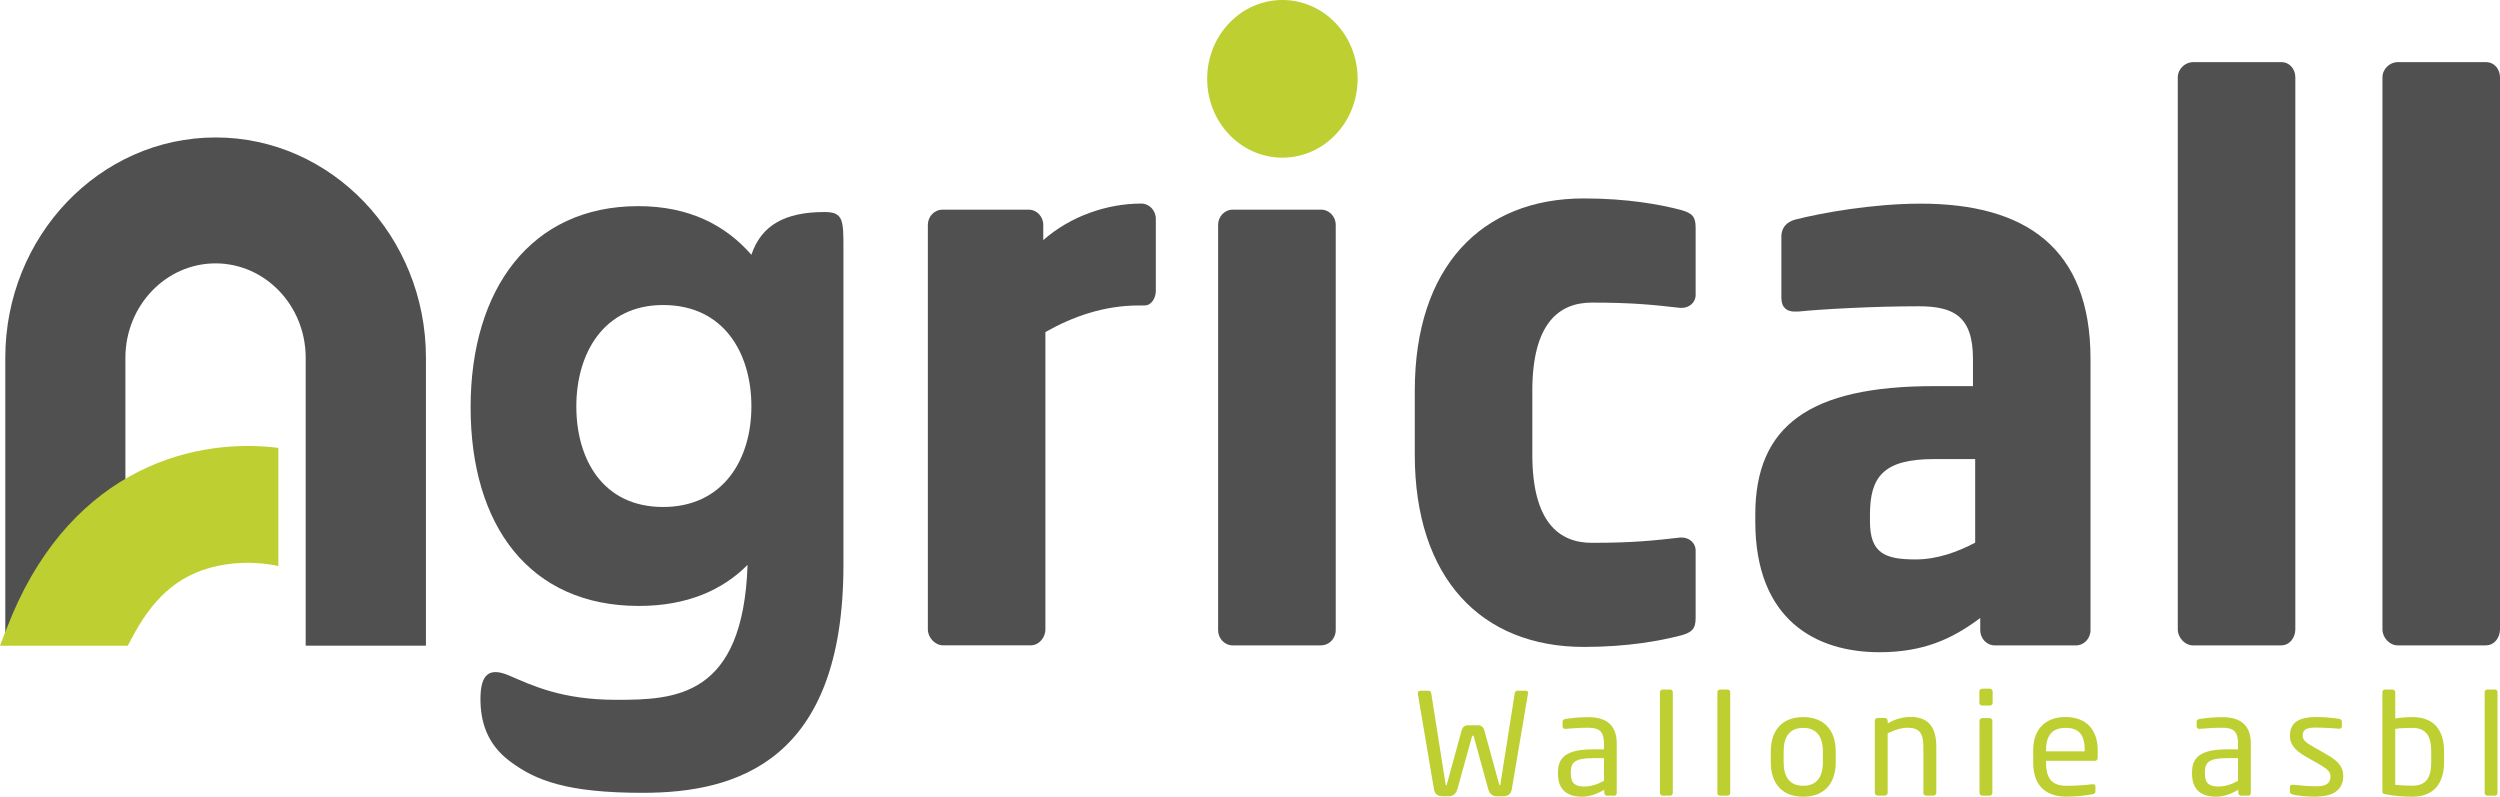
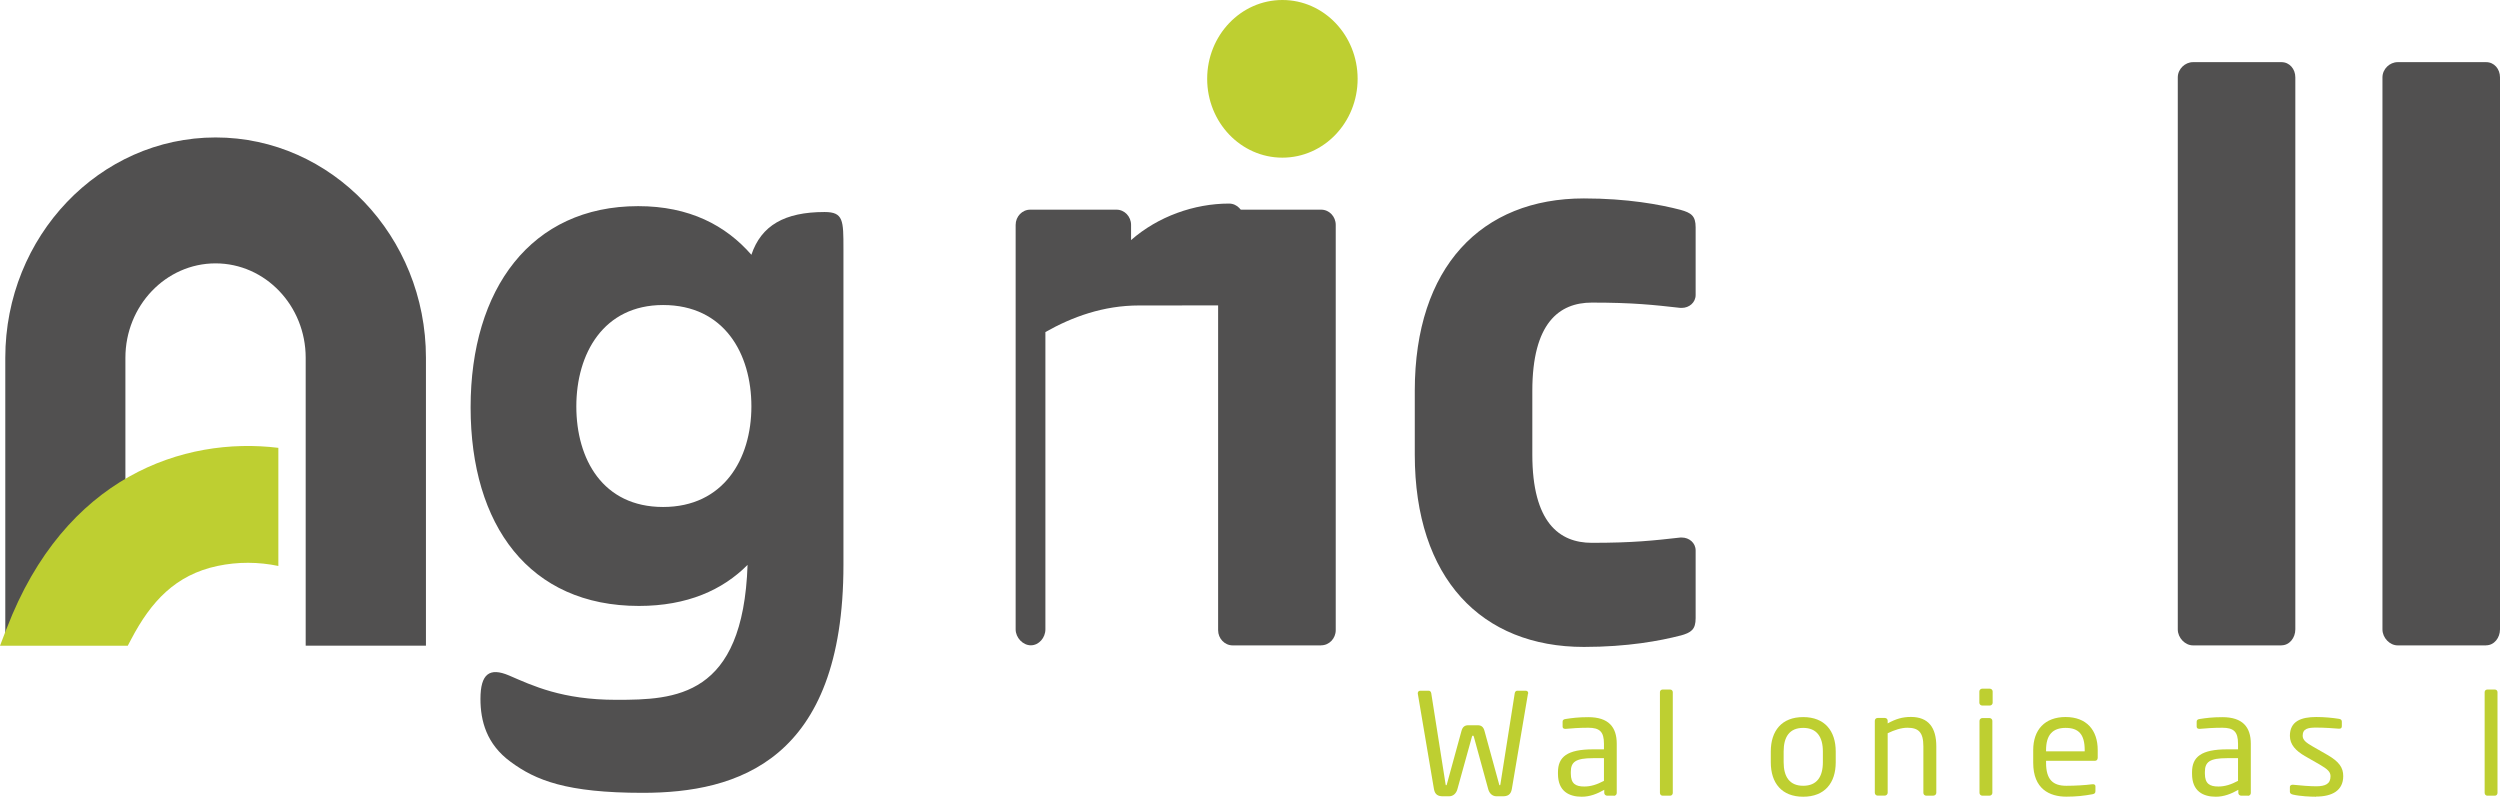
<svg xmlns="http://www.w3.org/2000/svg" id="Layer_2" data-name="Layer 2" viewBox="0 0 340.3 108.45">
  <defs>
    <style>      .cls-1 {        fill: #515050;      }      .cls-1, .cls-2 {        stroke-width: 0px;      }      .cls-2 {        fill: #becf31;      }    </style>
  </defs>
  <g id="Layer_1-2" data-name="Layer 1">
    <g>
-       <path class="cls-1" d="M155.83,41.58h-.79c-4.84,0-9.09,1.55-12.74,3.62v40.47c0,1.14-.89,2.17-1.98,2.17h-11.95c-1.09,0-2.07-1.04-2.07-2.17V30.61c0-1.14.89-2.07,1.98-2.07h11.75c1.09,0,1.98.93,1.98,2.07v2.07c3.66-3.21,8.59-4.97,13.34-4.97,1.09,0,1.98.93,1.98,2.07v9.83c0,.93-.59,1.96-1.48,1.96Z" />
+       <path class="cls-1" d="M155.83,41.58h-.79c-4.84,0-9.09,1.55-12.74,3.62v40.47c0,1.14-.89,2.17-1.98,2.17c-1.09,0-2.07-1.04-2.07-2.17V30.61c0-1.14.89-2.07,1.98-2.07h11.75c1.09,0,1.98.93,1.98,2.07v2.07c3.66-3.21,8.59-4.97,13.34-4.97,1.09,0,1.98.93,1.98,2.07v9.83c0,.93-.59,1.96-1.48,1.96Z" />
      <path class="cls-1" d="M179.84,87.85h-12.05c-1.09,0-1.98-.93-1.98-2.07V30.61c0-1.14.89-2.07,1.98-2.07h12.05c1.09,0,1.98.93,1.98,2.07v55.16c0,1.14-.89,2.07-1.98,2.07Z" />
      <path class="cls-1" d="M228.74,86.51c-2.77.72-7.21,1.55-13.14,1.55-13.93,0-23.02-9.32-23.02-26.18v-8.69c0-16.87,9.09-26.18,23.02-26.18,5.93,0,10.37.83,13.14,1.55,1.48.41,2.07.83,2.07,2.38v9.21c0,1.04-.89,1.76-1.88,1.76h-.2c-3.66-.41-6.42-.72-12.05-.72-4.45,0-8.1,2.79-8.1,12.01v8.69c0,9.21,3.66,12,8.1,12,5.63,0,8.4-.31,12.05-.72h.2c.99,0,1.88.72,1.88,1.76v9.21c0,1.55-.59,1.97-2.07,2.38Z" />
-       <path class="cls-1" d="M282.59,87.85h-11.06c-1.09,0-1.98-.93-1.98-2.07v-1.66c-3.85,2.9-7.81,4.66-13.73,4.66-8.59,0-16.89-4.35-16.89-17.8v-.93c0-12.11,7.41-17.49,24.3-17.49h5.33v-3.73c0-5.9-2.77-7.14-7.41-7.14-6.32,0-13.34.41-16.4.72h-.49c-.99,0-1.78-.52-1.78-1.86v-8.38c0-1.14.69-1.96,1.88-2.28,3.66-.93,10.57-2.17,17.09-2.17,14.22,0,23.11,6,23.11,21.11v36.95c0,1.14-.89,2.07-1.98,2.07ZM268.86,62.49h-5.63c-6.92,0-8.69,2.48-8.69,7.56v.93c0,4.35,2.07,5.17,6.22,5.17,2.96,0,5.73-1.04,8.1-2.28v-11.39Z" />
      <path class="cls-1" d="M310.56,87.85h-12.05c-1.09,0-2.07-1.04-2.07-2.17V10.53c0-1.14.99-2.07,2.07-2.07h12.05c1.09,0,1.88.93,1.88,2.07v75.14c0,1.14-.79,2.17-1.88,2.17Z" />
      <path class="cls-1" d="M338.42,87.85h-12.05c-1.09,0-2.07-1.04-2.07-2.17V10.53c0-1.14.99-2.07,2.07-2.07h12.05c1.09,0,1.88.93,1.88,2.07v75.14c0,1.14-.79,2.17-1.88,2.17Z" />
      <path class="cls-1" d="M57.97,87.89h-16.36v-39.19c0-7.09-5.5-12.85-12.27-12.85s-12.27,5.77-12.27,12.85v37.59H.72v-37.59c0-16.54,12.84-29.99,28.63-29.99s28.63,13.45,28.63,29.99v39.19Z" />
      <path class="cls-2" d="M.9,85.55l-.9,2.35h17.39l.47-.89c2.69-5.13,6.03-8.76,11.74-9.97,2.79-.59,5.6-.56,8.29,0v-16.08c-12.88-1.57-29.07,3.89-36.98,24.59Z" />
      <ellipse class="cls-2" cx="174.56" cy="10.73" rx="10.24" ry="10.73" />
      <g>
        <path class="cls-2" d="M207.99,94.41l-2.2,13c-.14.79-.6.98-1.23.98h-.85c-.56,0-.97-.38-1.13-.96l-1.95-7.11c-.04-.17-.06-.17-.12-.17h-.04c-.06,0-.08,0-.12.17l-1.97,7.11c-.16.58-.58.96-1.13.96h-.83c-.64,0-1.09-.19-1.23-.98l-2.2-13v-.06c0-.19.14-.33.34-.33h1.15c.16,0,.3.12.34.33l1.93,12.25c.04.19.02.29.1.29s.1-.12.14-.29l1.95-7.11c.14-.52.42-.77.93-.77h1.27c.52,0,.79.25.93.77l1.95,7.11c.04.17.06.29.14.29s.06-.1.1-.29l1.93-12.25c.04-.21.18-.33.34-.33h1.15c.2,0,.34.13.34.33v.06Z" />
        <path class="cls-2" d="M219.68,108.31h-.91c-.22,0-.4-.17-.4-.38v-.42c-.95.54-1.95.94-3.06.94-1.69,0-3.24-.71-3.24-3.11v-.23c0-2.08,1.25-3.11,4.79-3.11h1.47v-.77c0-1.62-.58-2.17-2.13-2.17-1.29,0-2.24.08-3.04.15h-.1c-.18,0-.36-.06-.36-.31v-.67c0-.21.14-.33.42-.36.81-.13,1.73-.25,3.08-.25,2.76,0,3.87,1.35,3.87,3.62v6.71c0,.21-.18.38-.4.38ZM218.33,103.2h-1.47c-2.4,0-3.04.52-3.04,1.88v.23c0,1.38.67,1.75,1.83,1.75.91,0,1.73-.27,2.68-.77v-3.1Z" />
        <path class="cls-2" d="M227.34,108.31h-1.03c-.2,0-.36-.17-.36-.38v-13.71c0-.19.14-.36.36-.36h1.03c.2,0,.36.15.36.36v13.71c0,.19-.14.38-.36.38Z" />
-         <path class="cls-2" d="M235.16,108.31h-1.03c-.2,0-.36-.17-.36-.38v-13.71c0-.19.14-.36.36-.36h1.03c.2,0,.36.15.36.36v13.71c0,.19-.14.38-.36.38Z" />
        <path class="cls-2" d="M245.45,108.45c-2.92,0-4.41-1.86-4.41-4.69v-1.46c0-2.83,1.49-4.69,4.41-4.69s4.43,1.87,4.43,4.69v1.46c0,2.83-1.51,4.69-4.43,4.69ZM248.13,102.29c0-1.96-.81-3.21-2.68-3.21s-2.66,1.23-2.66,3.21v1.46c0,1.96.79,3.21,2.66,3.21s2.68-1.23,2.68-3.21v-1.46Z" />
        <path class="cls-2" d="M263.16,108.31h-.95c-.22,0-.4-.17-.4-.38v-6.33c0-1.94-.67-2.54-2.18-2.54-.83,0-1.77.31-2.68.75v8.11c0,.19-.18.38-.4.38h-.97c-.2,0-.38-.17-.38-.38v-9.81c0-.21.16-.38.38-.38h.99c.22,0,.38.17.38.38v.36c1.09-.6,1.99-.88,3.16-.88,2.38,0,3.46,1.44,3.46,4v6.33c0,.21-.18.38-.4.38Z" />
        <path class="cls-2" d="M270.84,96.04h-1.01c-.22,0-.4-.17-.4-.38v-1.54c0-.21.18-.38.4-.38h1.01c.22,0,.4.17.4.38v1.54c0,.21-.18.38-.4.38ZM270.8,108.31h-.95c-.22,0-.4-.17-.4-.38v-9.81c0-.21.18-.38.4-.38h.95c.22,0,.4.17.4.38v9.81c0,.21-.18.38-.4.38Z" />
        <path class="cls-2" d="M285.16,103.56h-6.65v.27c0,2.29.93,3.13,2.76,3.13,1.15,0,2.62-.08,3.54-.21h.1c.16,0,.32.08.32.27v.65c0,.25-.08.38-.4.44-1.13.21-2.22.33-3.56.33-2.28,0-4.51-1.04-4.51-4.61v-1.73c0-2.75,1.57-4.5,4.41-4.5s4.37,1.77,4.37,4.5v1.04c0,.25-.14.42-.38.42ZM283.77,102.1c0-2.17-.85-3.02-2.6-3.02s-2.66.94-2.66,3.02v.17h5.26v-.17Z" />
        <path class="cls-2" d="M305.99,108.31h-.91c-.22,0-.4-.17-.4-.38v-.42c-.95.54-1.95.94-3.06.94-1.69,0-3.24-.71-3.24-3.11v-.23c0-2.08,1.25-3.11,4.79-3.11h1.47v-.77c0-1.62-.58-2.17-2.13-2.17-1.29,0-2.24.08-3.04.15h-.1c-.18,0-.36-.06-.36-.31v-.67c0-.21.14-.33.42-.36.81-.13,1.73-.25,3.08-.25,2.76,0,3.87,1.35,3.87,3.62v6.71c0,.21-.18.38-.4.38ZM304.64,103.2h-1.47c-2.4,0-3.04.52-3.04,1.88v.23c0,1.38.67,1.75,1.83,1.75.91,0,1.73-.27,2.68-.77v-3.1Z" />
        <path class="cls-2" d="M315.26,108.45c-.73,0-2.16-.06-3.14-.29-.26-.06-.42-.17-.42-.38v-.67c0-.17.16-.29.36-.29h.08c.95.11,2.4.21,3.12.21,1.29,0,1.97-.33,1.97-1.37,0-.58-.36-.94-1.49-1.6l-2.01-1.15c-1.21-.71-2.03-1.54-2.03-2.75,0-2,1.55-2.56,3.59-2.56,1.11,0,2.16.1,3.1.25.26.04.38.17.38.38v.63c0,.23-.14.33-.34.33h-.06c-.69-.06-1.97-.15-3.08-.15s-1.85.13-1.85,1.11c0,.58.46.94,1.37,1.46l1.97,1.13c1.65.94,2.18,1.77,2.18,2.9,0,1.96-1.49,2.79-3.71,2.79Z" />
-         <path class="cls-2" d="M328.36,108.45c-1.19,0-2.42-.1-3.65-.33-.36-.06-.42-.17-.42-.44v-13.46c0-.19.14-.36.36-.36h1.01c.2,0,.38.15.38.36v3.58c.75-.13,1.69-.19,2.32-.19,2.88,0,4.33,1.69,4.33,4.71v1.38c0,2.88-1.35,4.75-4.33,4.75ZM330.94,102.31c0-2.06-.64-3.23-2.58-3.23-.62,0-1.67.02-2.32.13v7.63c.67.06,1.65.11,2.32.11,1.97,0,2.58-1.17,2.58-3.27v-1.38Z" />
        <path class="cls-2" d="M339.6,108.31h-1.03c-.2,0-.36-.17-.36-.38v-13.71c0-.19.14-.36.36-.36h1.03c.2,0,.36.15.36.36v13.71c0,.19-.14.38-.36.38Z" />
      </g>
      <path class="cls-1" d="M114.81,33.88v43.01c0,26.69-14.48,31.03-27.32,31.03-10.38,0-14.59-1.71-17.98-4.22-3.29-2.4-4.11-5.59-4.11-8.56,0-3.42,1.23-4.33,3.9-3.19,3.18,1.37,7.19,3.31,14.59,3.31,8.01,0,17.26-.34,17.87-18.37-3.39,3.42-8.22,5.59-14.79,5.59-14.9,0-22.91-10.95-22.91-27.04s8.22-27.38,22.81-27.38c6.98,0,11.92,2.62,15.41,6.62,1.34-3.99,4.52-5.82,9.96-5.82,2.57,0,2.57,1.14,2.57,5.02ZM90.26,41.52c-8.12,0-11.81,6.62-11.81,13.8s3.6,13.69,11.81,13.69,12.02-6.5,12.02-13.69-3.7-13.8-12.02-13.8Z" />
    </g>
  </g>
</svg>